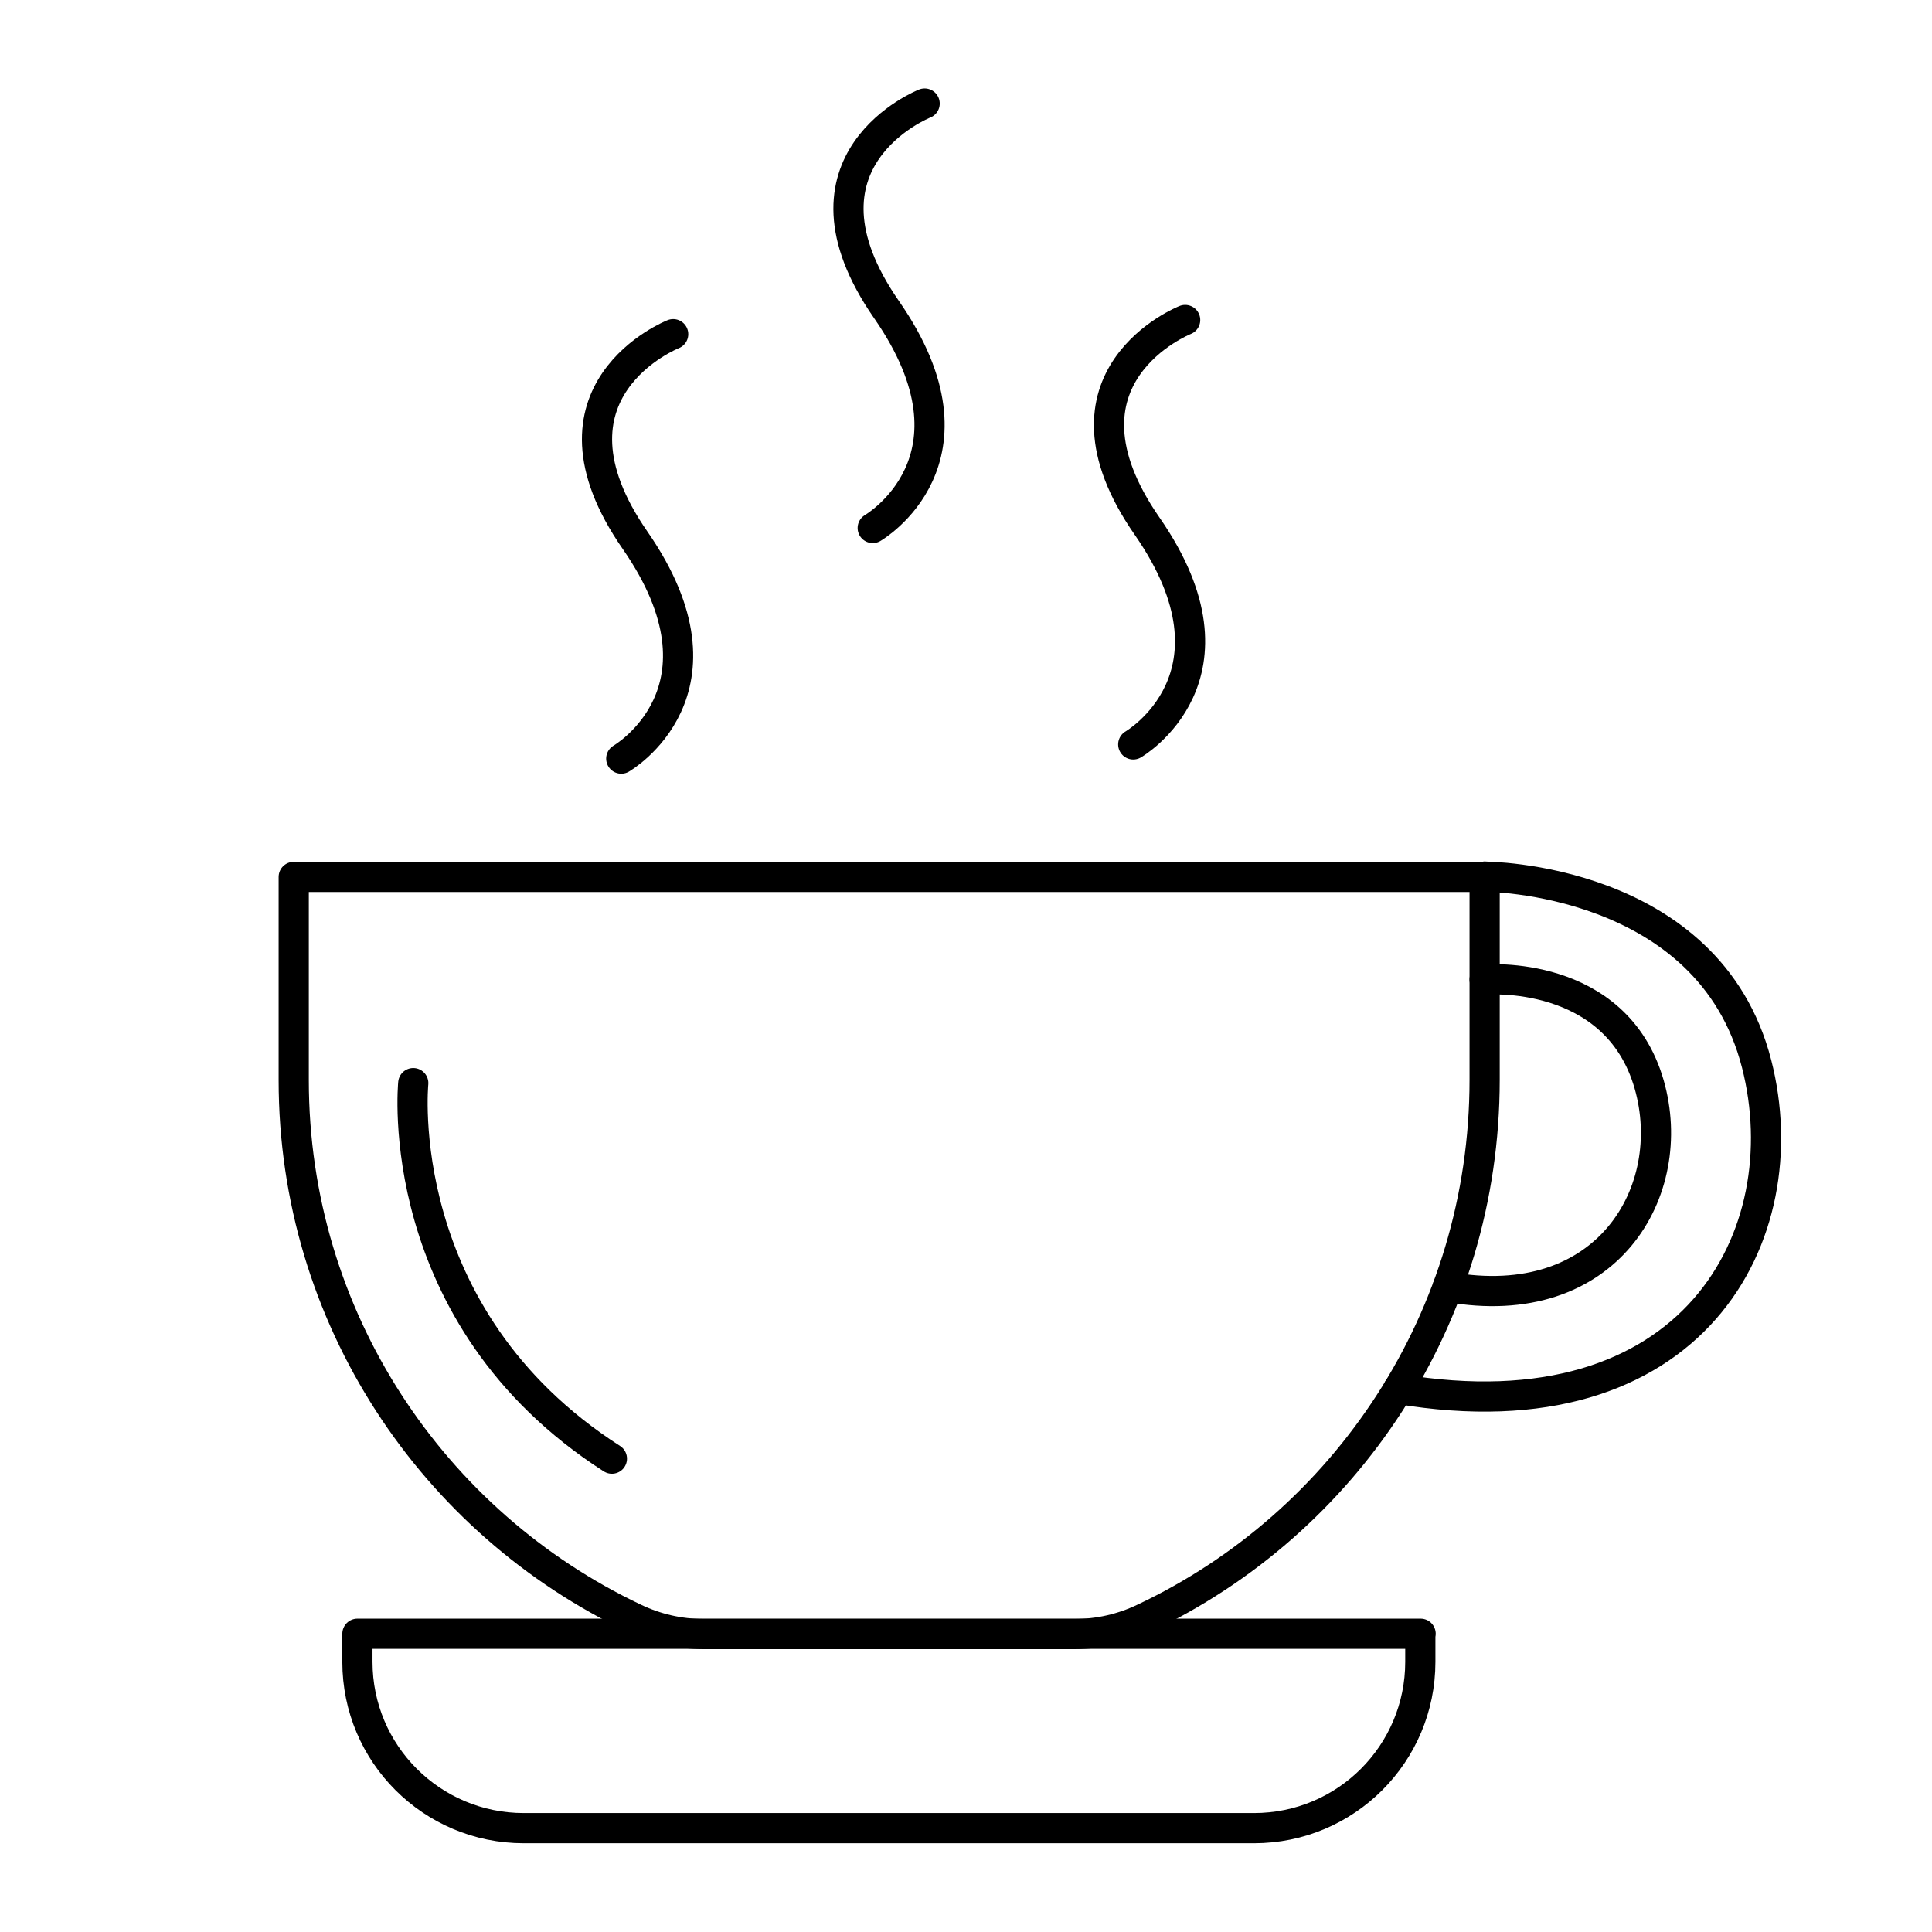
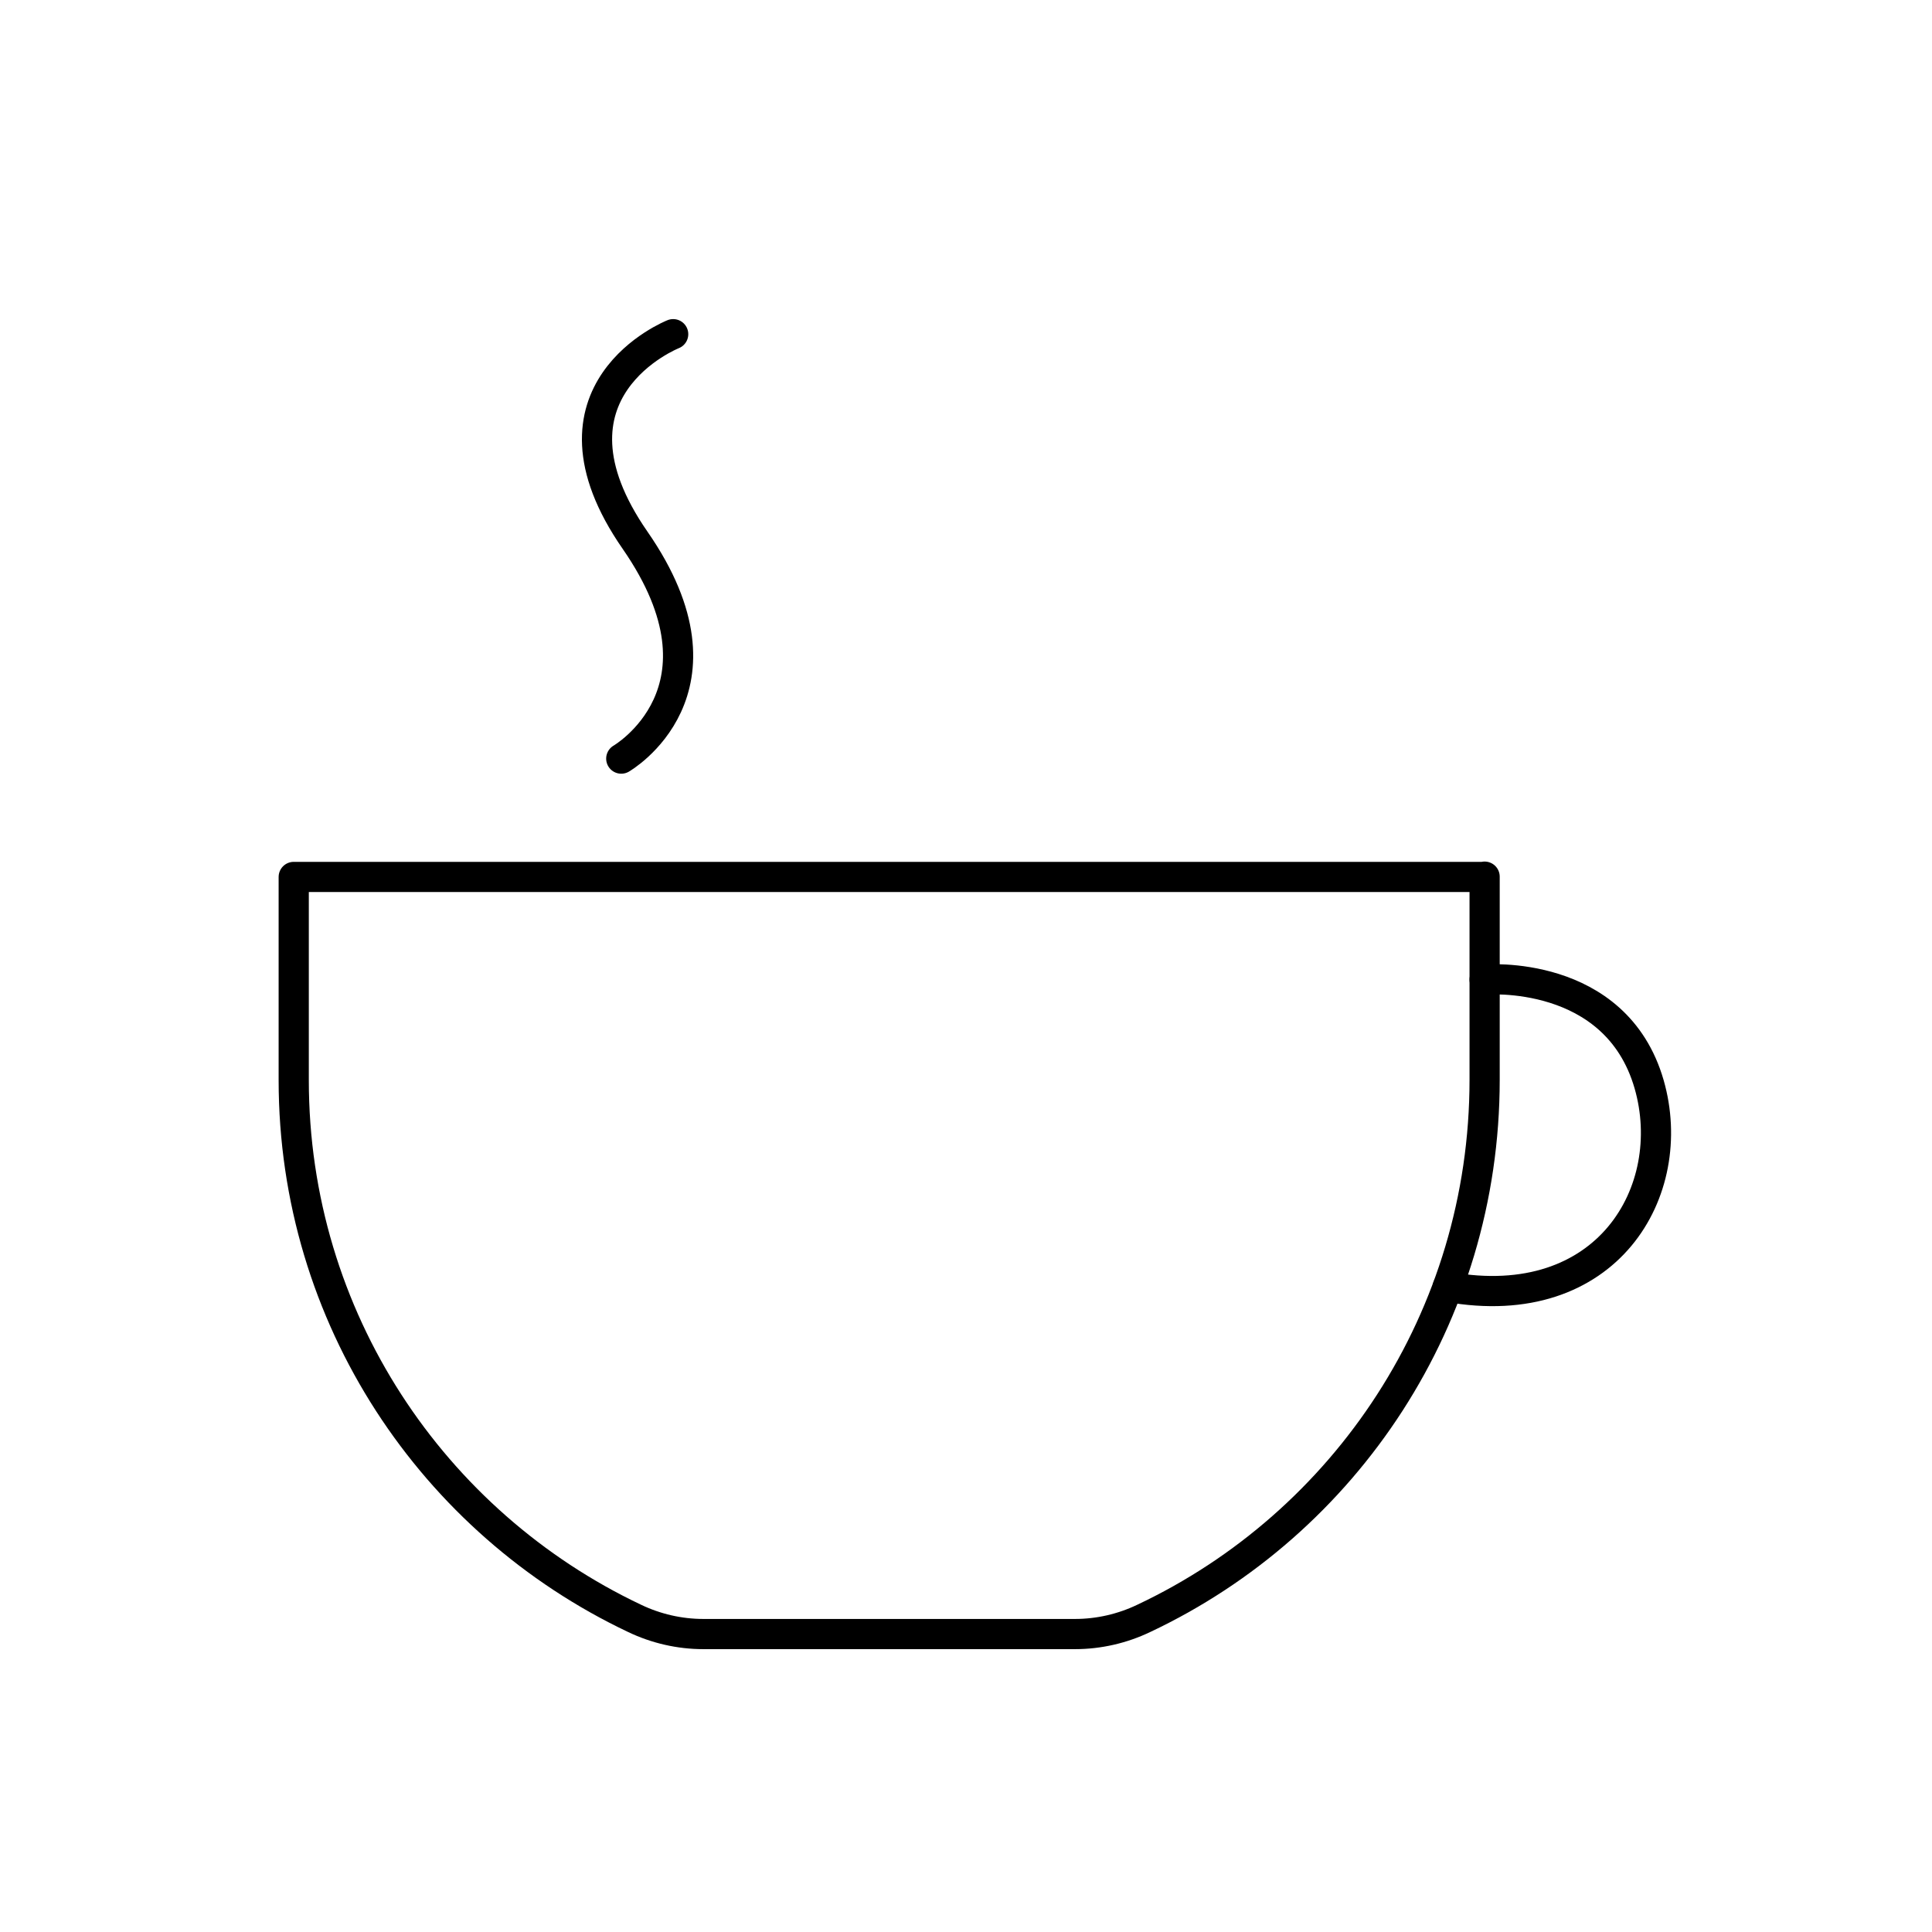
<svg xmlns="http://www.w3.org/2000/svg" version="1.1" id="Layer_1" x="0px" y="0px" viewBox="0 0 64 64" style="enable-background:new 0 0 64 64;" xml:space="preserve">
  <style type="text/css">
	.st0{fill:none;stroke:black;stroke-width:1;stroke-linecap:round;stroke-linejoin:round;stroke-miterlimit:10;}
</style>
  <g>
    <g>
      <path class="st0" d="M49.18,29.04v6.73c0,7.88-4.61,14.69-11.29,17.84c-0.71,0.34-1.49,0.52-2.28,0.52H23.3    c-0.79,0-1.57-0.18-2.28-0.52c-6.67-3.16-11.29-9.95-11.29-17.83v-6.73H49.18z" />
-       <path class="st0" d="M49.18,29.04c0,0,7.42,0,9.01,6.2c1.45,5.66-2.09,12.42-11.87,10.77" />
      <path class="st0" d="M49.18,32.45c0,0,4.34-0.38,5.45,3.47c1.01,3.52-1.38,7.66-6.67,6.71" />
      <path class="st0" d="M22.3,11.07c0,0-4.71,1.86-1.26,6.83c3.45,4.98-0.46,7.23-0.46,7.23" />
-       <path class="st0" d="M30.63,3.43c0,0-4.71,1.86-1.26,6.83s-0.46,7.23-0.46,7.23" />
-       <path class="st0" d="M39.26,10.6c0,0-4.71,1.86-1.26,6.83s-0.46,7.23-0.46,7.23" />
-       <path class="st0" d="M13.69,35.88c0,0-0.78,7.72,6.58,12.44" />
    </g>
-     <path class="st0" d="M47.06,54.12H11.84v0.93c0,3.05,2.47,5.51,5.51,5.51h24.19c3.05,0,5.51-2.47,5.51-5.51V54.12z" />
  </g>
</svg>